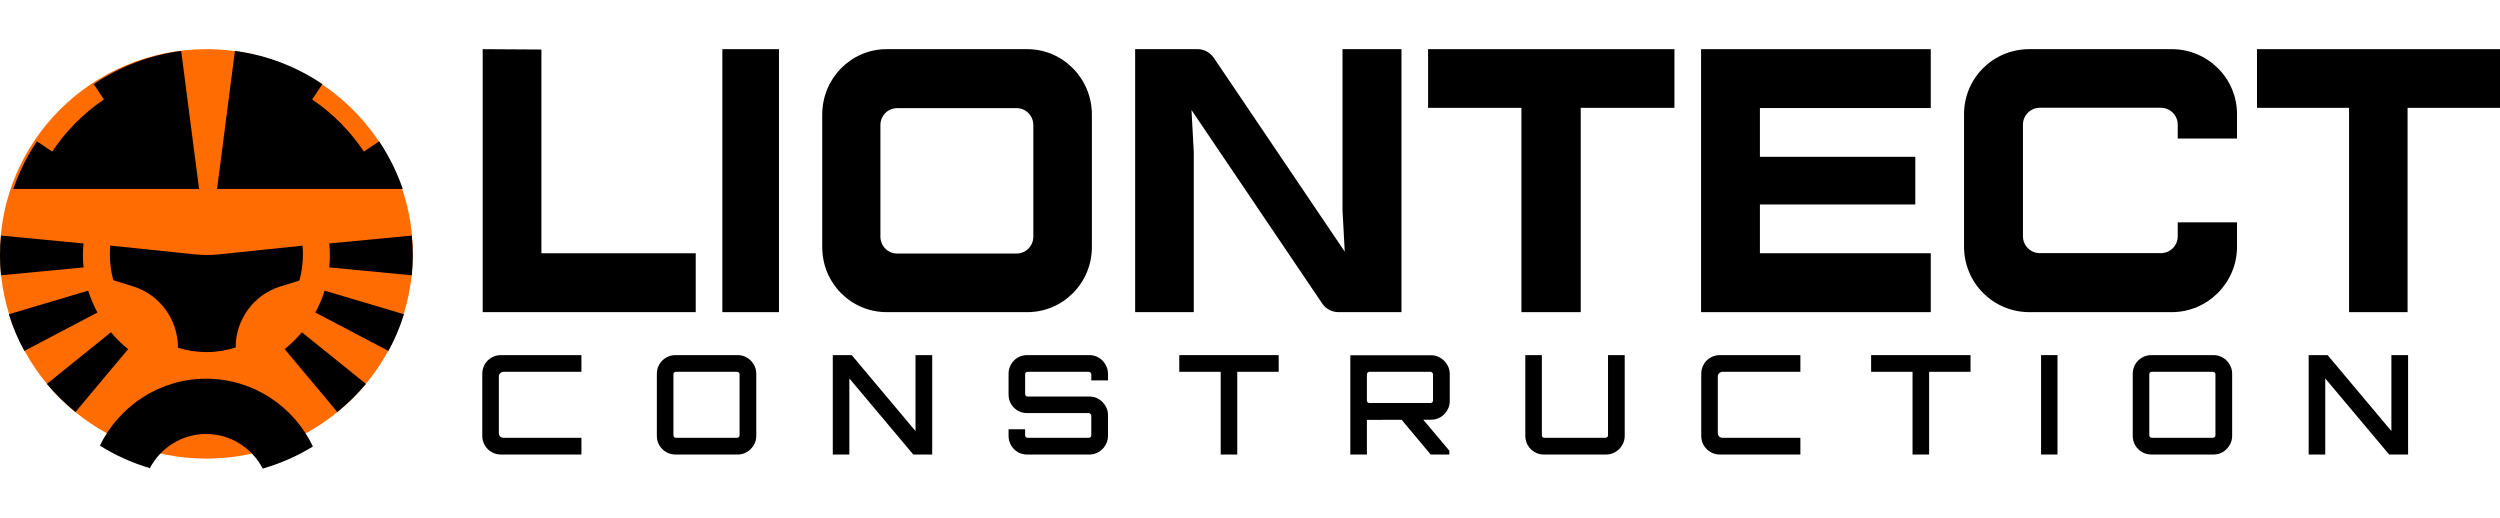
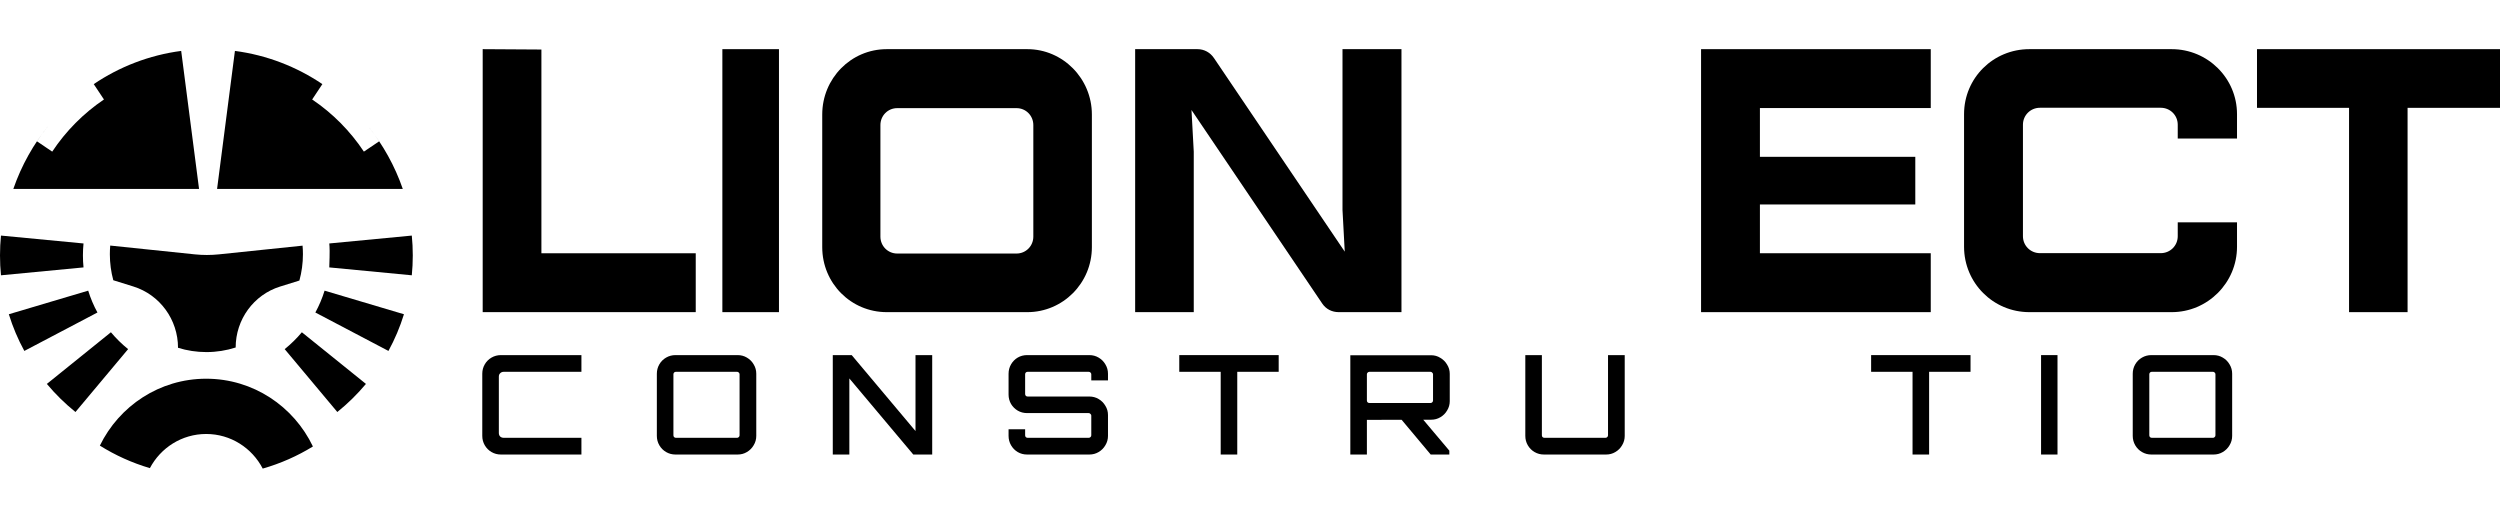
<svg xmlns="http://www.w3.org/2000/svg" fill="none" height="100%" overflow="visible" preserveAspectRatio="none" style="display: block;" viewBox="0 0 169 35" width="100%">
  <g id="Company">
    <g id="Vector">
-       <path d="M27.904 17.163C27.904 24.806 21.658 31.002 13.952 31.002C6.247 31.002 0 24.806 0 17.163C0 9.519 6.247 3.323 13.952 3.323C21.658 3.323 27.904 9.519 27.904 17.163Z" fill="#FF6C02" />
-       <path clip-rule="evenodd" d="M27.838 18.61L22.259 18.077C22.285 17.812 22.298 17.542 22.298 17.267C22.298 16.992 22.285 16.723 22.259 16.458L27.838 15.925C27.882 16.366 27.904 16.814 27.904 17.267C27.904 17.72 27.882 18.168 27.838 18.61ZM0.066 15.925C0.022 16.366 0 16.814 0 17.267C0 17.72 0.022 18.168 0.066 18.61L5.646 18.077C5.619 17.812 5.606 17.542 5.606 17.267C5.606 16.992 5.619 16.723 5.646 16.458L0.066 15.925ZM0.597 21.243L5.962 19.648C6.121 20.163 6.331 20.657 6.587 21.125L1.645 23.723C1.217 22.939 0.865 22.109 0.597 21.243ZM3.167 25.953L7.498 22.461C7.846 22.877 8.236 23.259 8.66 23.601L5.101 27.852C4.395 27.282 3.747 26.646 3.167 25.953ZM22.803 27.852L19.245 23.601C19.669 23.259 20.058 22.877 20.406 22.461L24.738 25.953C24.157 26.646 23.509 27.282 22.803 27.852ZM26.259 23.723L21.318 21.125C21.573 20.657 21.783 20.163 21.942 19.648L27.307 21.243C27.04 22.109 26.687 22.939 26.259 23.723Z" fill="black" fill-rule="evenodd" />
+       <path clip-rule="evenodd" d="M27.838 18.61L22.259 18.077C22.298 16.992 22.285 16.723 22.259 16.458L27.838 15.925C27.882 16.366 27.904 16.814 27.904 17.267C27.904 17.72 27.882 18.168 27.838 18.61ZM0.066 15.925C0.022 16.366 0 16.814 0 17.267C0 17.72 0.022 18.168 0.066 18.61L5.646 18.077C5.619 17.812 5.606 17.542 5.606 17.267C5.606 16.992 5.619 16.723 5.646 16.458L0.066 15.925ZM0.597 21.243L5.962 19.648C6.121 20.163 6.331 20.657 6.587 21.125L1.645 23.723C1.217 22.939 0.865 22.109 0.597 21.243ZM3.167 25.953L7.498 22.461C7.846 22.877 8.236 23.259 8.66 23.601L5.101 27.852C4.395 27.282 3.747 26.646 3.167 25.953ZM22.803 27.852L19.245 23.601C19.669 23.259 20.058 22.877 20.406 22.461L24.738 25.953C24.157 26.646 23.509 27.282 22.803 27.852ZM26.259 23.723L21.318 21.125C21.573 20.657 21.783 20.163 21.942 19.648L27.307 21.243C27.04 22.109 26.687 22.939 26.259 23.723Z" fill="black" fill-rule="evenodd" />
      <path d="M13.456 12.774H0.9C1.447 11.188 2.267 9.731 3.302 8.461C3.017 8.811 2.749 9.176 2.498 9.553L3.53 10.25C4.455 8.857 5.645 7.657 7.027 6.725L6.337 5.686C8.072 4.515 10.082 3.727 12.248 3.442L13.456 12.774ZM15.881 3.442C18.047 3.727 20.057 4.515 21.792 5.686L21.102 6.725C22.484 7.657 23.674 8.857 24.599 10.25L25.631 9.553C25.396 9.199 25.144 8.855 24.878 8.524C25.889 9.78 26.691 11.214 27.229 12.774H14.674L15.881 3.442ZM14.136 3.323C14.146 3.323 14.156 3.323 14.167 3.323C14.133 3.323 14.099 3.323 14.065 3.323L14.136 3.323Z" fill="black" />
      <path d="M20.239 18.965C20.395 18.398 20.478 17.802 20.478 17.185C20.478 16.99 20.47 16.797 20.453 16.606L14.793 17.195C14.254 17.251 13.711 17.251 13.173 17.195L7.451 16.6C7.435 16.793 7.426 16.988 7.426 17.185C7.426 17.794 7.507 18.384 7.659 18.944L9.015 19.367C10.81 19.927 12.034 21.607 12.034 23.511C12.641 23.699 13.285 23.801 13.952 23.801C14.642 23.801 15.307 23.692 15.931 23.491C15.931 21.599 17.148 19.929 18.932 19.372L20.239 18.965Z" fill="black" />
      <path d="M13.938 25.601C17.115 25.601 19.859 27.471 21.153 30.182C20.105 30.826 18.966 31.332 17.76 31.677C17.04 30.286 15.598 29.337 13.938 29.337C12.29 29.337 10.858 30.272 10.132 31.646C8.929 31.292 7.794 30.776 6.751 30.124C8.056 27.445 10.784 25.601 13.938 25.601Z" fill="black" />
      <path d="M152.573 3.323H169V7.29H162.752V21.101H158.796V7.29H152.573V3.323Z" fill="black" />
      <path d="M147.215 15.031H151.222V16.681C151.222 19.12 149.232 21.101 146.807 21.101H137.185C134.735 21.101 132.77 19.12 132.77 16.681V7.717C132.77 5.278 134.735 3.323 137.185 3.323H146.807C149.232 3.323 151.222 5.278 151.222 7.717V9.367H147.215V8.428C147.215 7.793 146.705 7.285 146.067 7.285H137.9C137.262 7.285 136.751 7.793 136.751 8.428V15.97C136.751 16.605 137.262 17.113 137.9 17.113H146.067C146.705 17.113 147.215 16.605 147.215 15.97V15.031Z" fill="black" />
      <path d="M130.519 7.304H118.97V10.601H129.474V13.822H118.97V17.119H130.519V21.101H114.992V3.323H130.519V7.304Z" fill="black" />
-       <path d="M96.539 3.323H113.192V7.29H106.858V21.101H102.848V7.29H96.539V3.323Z" fill="black" />
      <path d="M90.753 3.323H94.739V21.101H90.499C90.042 21.101 89.635 20.897 89.381 20.516L80.545 7.437L80.698 10.256V21.101H76.736V3.323H80.951C81.408 3.323 81.815 3.551 82.069 3.932L90.905 17.012L90.753 14.193V3.323Z" fill="black" />
      <path d="M69.449 3.323C71.844 3.323 73.811 5.304 73.811 7.742V16.707C73.811 19.145 71.844 21.101 69.449 21.101H59.945C57.525 21.101 55.583 19.145 55.583 16.707V7.742C55.583 5.304 57.525 3.323 59.945 3.323H69.449ZM69.853 15.996V8.453C69.853 7.818 69.349 7.31 68.718 7.31H60.651C60.02 7.31 59.516 7.818 59.516 8.453V15.996C59.516 16.631 60.02 17.139 60.651 17.139H68.718C69.349 17.139 69.853 16.631 69.853 15.996Z" fill="black" />
      <path d="M52.658 21.101H48.832V3.323H52.658V21.101Z" fill="black" />
      <path d="M36.599 17.119H47.032V21.101H32.63V3.323L36.599 3.348C36.599 3.348 36.599 14.126 36.599 17.119Z" fill="black" />
-       <path d="M156.066 30.726V24.005H157.345L161.658 29.139V24.005H162.787V30.726H161.508L157.187 25.582V30.726H156.066Z" fill="black" />
      <path d="M145.433 30.726C145.203 30.726 144.991 30.67 144.799 30.558C144.606 30.446 144.453 30.293 144.341 30.1C144.229 29.907 144.173 29.696 144.173 29.465V25.265C144.173 25.035 144.229 24.823 144.341 24.63C144.453 24.437 144.606 24.285 144.799 24.173C144.991 24.061 145.203 24.005 145.433 24.005H149.634C149.864 24.005 150.073 24.061 150.259 24.173C150.452 24.285 150.605 24.437 150.717 24.63C150.835 24.823 150.894 25.035 150.894 25.265V29.465C150.894 29.696 150.835 29.907 150.717 30.1C150.605 30.293 150.452 30.446 150.259 30.558C150.073 30.67 149.864 30.726 149.634 30.726H145.433ZM145.461 29.596H149.596C149.64 29.596 149.677 29.581 149.708 29.549C149.746 29.518 149.764 29.478 149.764 29.428V25.302C149.764 25.253 149.746 25.212 149.708 25.181C149.677 25.15 149.64 25.134 149.596 25.134H145.461C145.418 25.134 145.377 25.15 145.34 25.181C145.309 25.212 145.293 25.253 145.293 25.302V29.428C145.293 29.478 145.309 29.518 145.34 29.549C145.377 29.581 145.418 29.596 145.461 29.596Z" fill="black" />
      <path d="M137.976 30.726V24.005H139.087V30.726H137.976Z" fill="black" />
      <path d="M129.288 30.726V25.134H126.488V24.005H133.208V25.134H130.408V30.726H129.288Z" fill="black" />
-       <path d="M116.264 30.726C116.034 30.726 115.822 30.67 115.629 30.558C115.436 30.446 115.284 30.293 115.172 30.1C115.06 29.907 115.004 29.696 115.004 29.465V25.265C115.004 25.035 115.06 24.823 115.172 24.63C115.284 24.437 115.436 24.285 115.629 24.173C115.822 24.061 116.034 24.005 116.264 24.005H121.706V25.134H116.46C116.36 25.134 116.279 25.166 116.217 25.228C116.155 25.284 116.124 25.361 116.124 25.461V29.27C116.124 29.369 116.155 29.45 116.217 29.512C116.279 29.568 116.36 29.596 116.46 29.596H121.706V30.726H116.264Z" fill="black" />
      <path d="M104.371 30.726C104.14 30.726 103.929 30.67 103.736 30.558C103.543 30.446 103.391 30.293 103.279 30.1C103.167 29.907 103.111 29.696 103.111 29.465V24.005H104.231V29.428C104.231 29.478 104.246 29.518 104.277 29.549C104.315 29.581 104.355 29.596 104.399 29.596H108.534C108.577 29.596 108.615 29.581 108.646 29.549C108.683 29.518 108.702 29.478 108.702 29.428V24.005H109.831V29.465C109.831 29.696 109.772 29.907 109.654 30.1C109.542 30.293 109.39 30.446 109.197 30.558C109.01 30.67 108.801 30.726 108.571 30.726H104.371Z" fill="black" />
      <path d="M96.715 30.726L94.652 28.261H96.117L97.975 30.464V30.726H96.715ZM91.282 30.726V24.014H96.743C96.973 24.014 97.181 24.073 97.368 24.192C97.561 24.304 97.713 24.456 97.825 24.649C97.944 24.836 98.003 25.044 98.003 25.274V27.123C98.003 27.347 97.944 27.555 97.825 27.748C97.713 27.941 97.561 28.093 97.368 28.205C97.181 28.317 96.973 28.373 96.743 28.373L92.402 28.383V30.726H91.282ZM92.57 27.244H96.705C96.749 27.244 96.786 27.228 96.817 27.197C96.855 27.166 96.873 27.126 96.873 27.076V25.302C96.873 25.259 96.855 25.221 96.817 25.19C96.786 25.153 96.749 25.134 96.705 25.134H92.57C92.527 25.134 92.486 25.153 92.449 25.19C92.418 25.221 92.402 25.259 92.402 25.302V27.076C92.402 27.126 92.418 27.166 92.449 27.197C92.486 27.228 92.527 27.244 92.57 27.244Z" fill="black" />
      <path d="M82.519 30.726V25.134H79.719V24.005H86.439V25.134H83.639V30.726H82.519Z" fill="black" />
      <path d="M69.43 30.726C69.2 30.726 68.988 30.67 68.796 30.558C68.609 30.446 68.459 30.293 68.347 30.1C68.235 29.907 68.179 29.696 68.179 29.465V29.017H69.299V29.428C69.299 29.478 69.315 29.518 69.346 29.549C69.377 29.581 69.418 29.596 69.468 29.596H73.593C73.643 29.596 73.684 29.581 73.715 29.549C73.752 29.518 73.771 29.478 73.771 29.428V28.093C73.771 28.05 73.752 28.012 73.715 27.981C73.684 27.944 73.643 27.925 73.593 27.925H69.43C69.2 27.925 68.988 27.869 68.796 27.757C68.609 27.645 68.459 27.496 68.347 27.309C68.235 27.116 68.179 26.905 68.179 26.674V25.265C68.179 25.035 68.235 24.823 68.347 24.63C68.459 24.437 68.609 24.285 68.796 24.173C68.988 24.061 69.2 24.005 69.43 24.005H73.64C73.87 24.005 74.079 24.061 74.266 24.173C74.458 24.285 74.611 24.437 74.723 24.63C74.841 24.823 74.9 25.035 74.9 25.265V25.713H73.771V25.302C73.771 25.253 73.752 25.212 73.715 25.181C73.684 25.15 73.643 25.134 73.593 25.134H69.468C69.418 25.134 69.377 25.15 69.346 25.181C69.315 25.212 69.299 25.253 69.299 25.302V26.637C69.299 26.681 69.315 26.721 69.346 26.759C69.377 26.79 69.418 26.805 69.468 26.805H73.64C73.87 26.805 74.079 26.861 74.266 26.973C74.458 27.085 74.611 27.238 74.723 27.431C74.841 27.617 74.9 27.826 74.9 28.056V29.465C74.9 29.696 74.841 29.907 74.723 30.1C74.611 30.293 74.458 30.446 74.266 30.558C74.079 30.67 73.87 30.726 73.64 30.726H69.43Z" fill="black" />
      <path d="M56.296 30.726V24.005H57.575L61.888 29.139V24.005H63.017V30.726H61.738L57.416 25.582V30.726H56.296Z" fill="black" />
      <path d="M45.663 30.726C45.433 30.726 45.221 30.67 45.029 30.558C44.836 30.446 44.683 30.293 44.571 30.1C44.459 29.907 44.403 29.696 44.403 29.465V25.265C44.403 25.035 44.459 24.823 44.571 24.63C44.683 24.437 44.836 24.285 45.029 24.173C45.221 24.061 45.433 24.005 45.663 24.005H49.864C50.094 24.005 50.303 24.061 50.489 24.173C50.682 24.285 50.835 24.437 50.947 24.63C51.065 24.823 51.124 25.035 51.124 25.265V29.465C51.124 29.696 51.065 29.907 50.947 30.1C50.835 30.293 50.682 30.446 50.489 30.558C50.303 30.67 50.094 30.726 49.864 30.726H45.663ZM45.691 29.596H49.826C49.87 29.596 49.907 29.581 49.938 29.549C49.976 29.518 49.995 29.478 49.995 29.428V25.302C49.995 25.253 49.976 25.212 49.938 25.181C49.907 25.15 49.87 25.134 49.826 25.134H45.691C45.648 25.134 45.607 25.15 45.57 25.181C45.539 25.212 45.523 25.253 45.523 25.302V29.428C45.523 29.478 45.539 29.518 45.57 29.549C45.607 29.581 45.648 29.596 45.691 29.596Z" fill="black" />
      <path d="M33.862 30.726C33.632 30.726 33.42 30.67 33.227 30.558C33.034 30.446 32.882 30.293 32.77 30.1C32.658 29.907 32.602 29.696 32.602 29.465V25.265C32.602 25.035 32.658 24.823 32.77 24.63C32.882 24.437 33.034 24.285 33.227 24.173C33.42 24.061 33.632 24.005 33.862 24.005H39.304V25.134H34.058C33.959 25.134 33.878 25.165 33.815 25.228C33.753 25.284 33.722 25.361 33.722 25.461V29.27C33.722 29.369 33.753 29.45 33.815 29.512C33.878 29.568 33.959 29.596 34.058 29.596H39.304V30.726H33.862Z" fill="black" />
    </g>
  </g>
</svg>